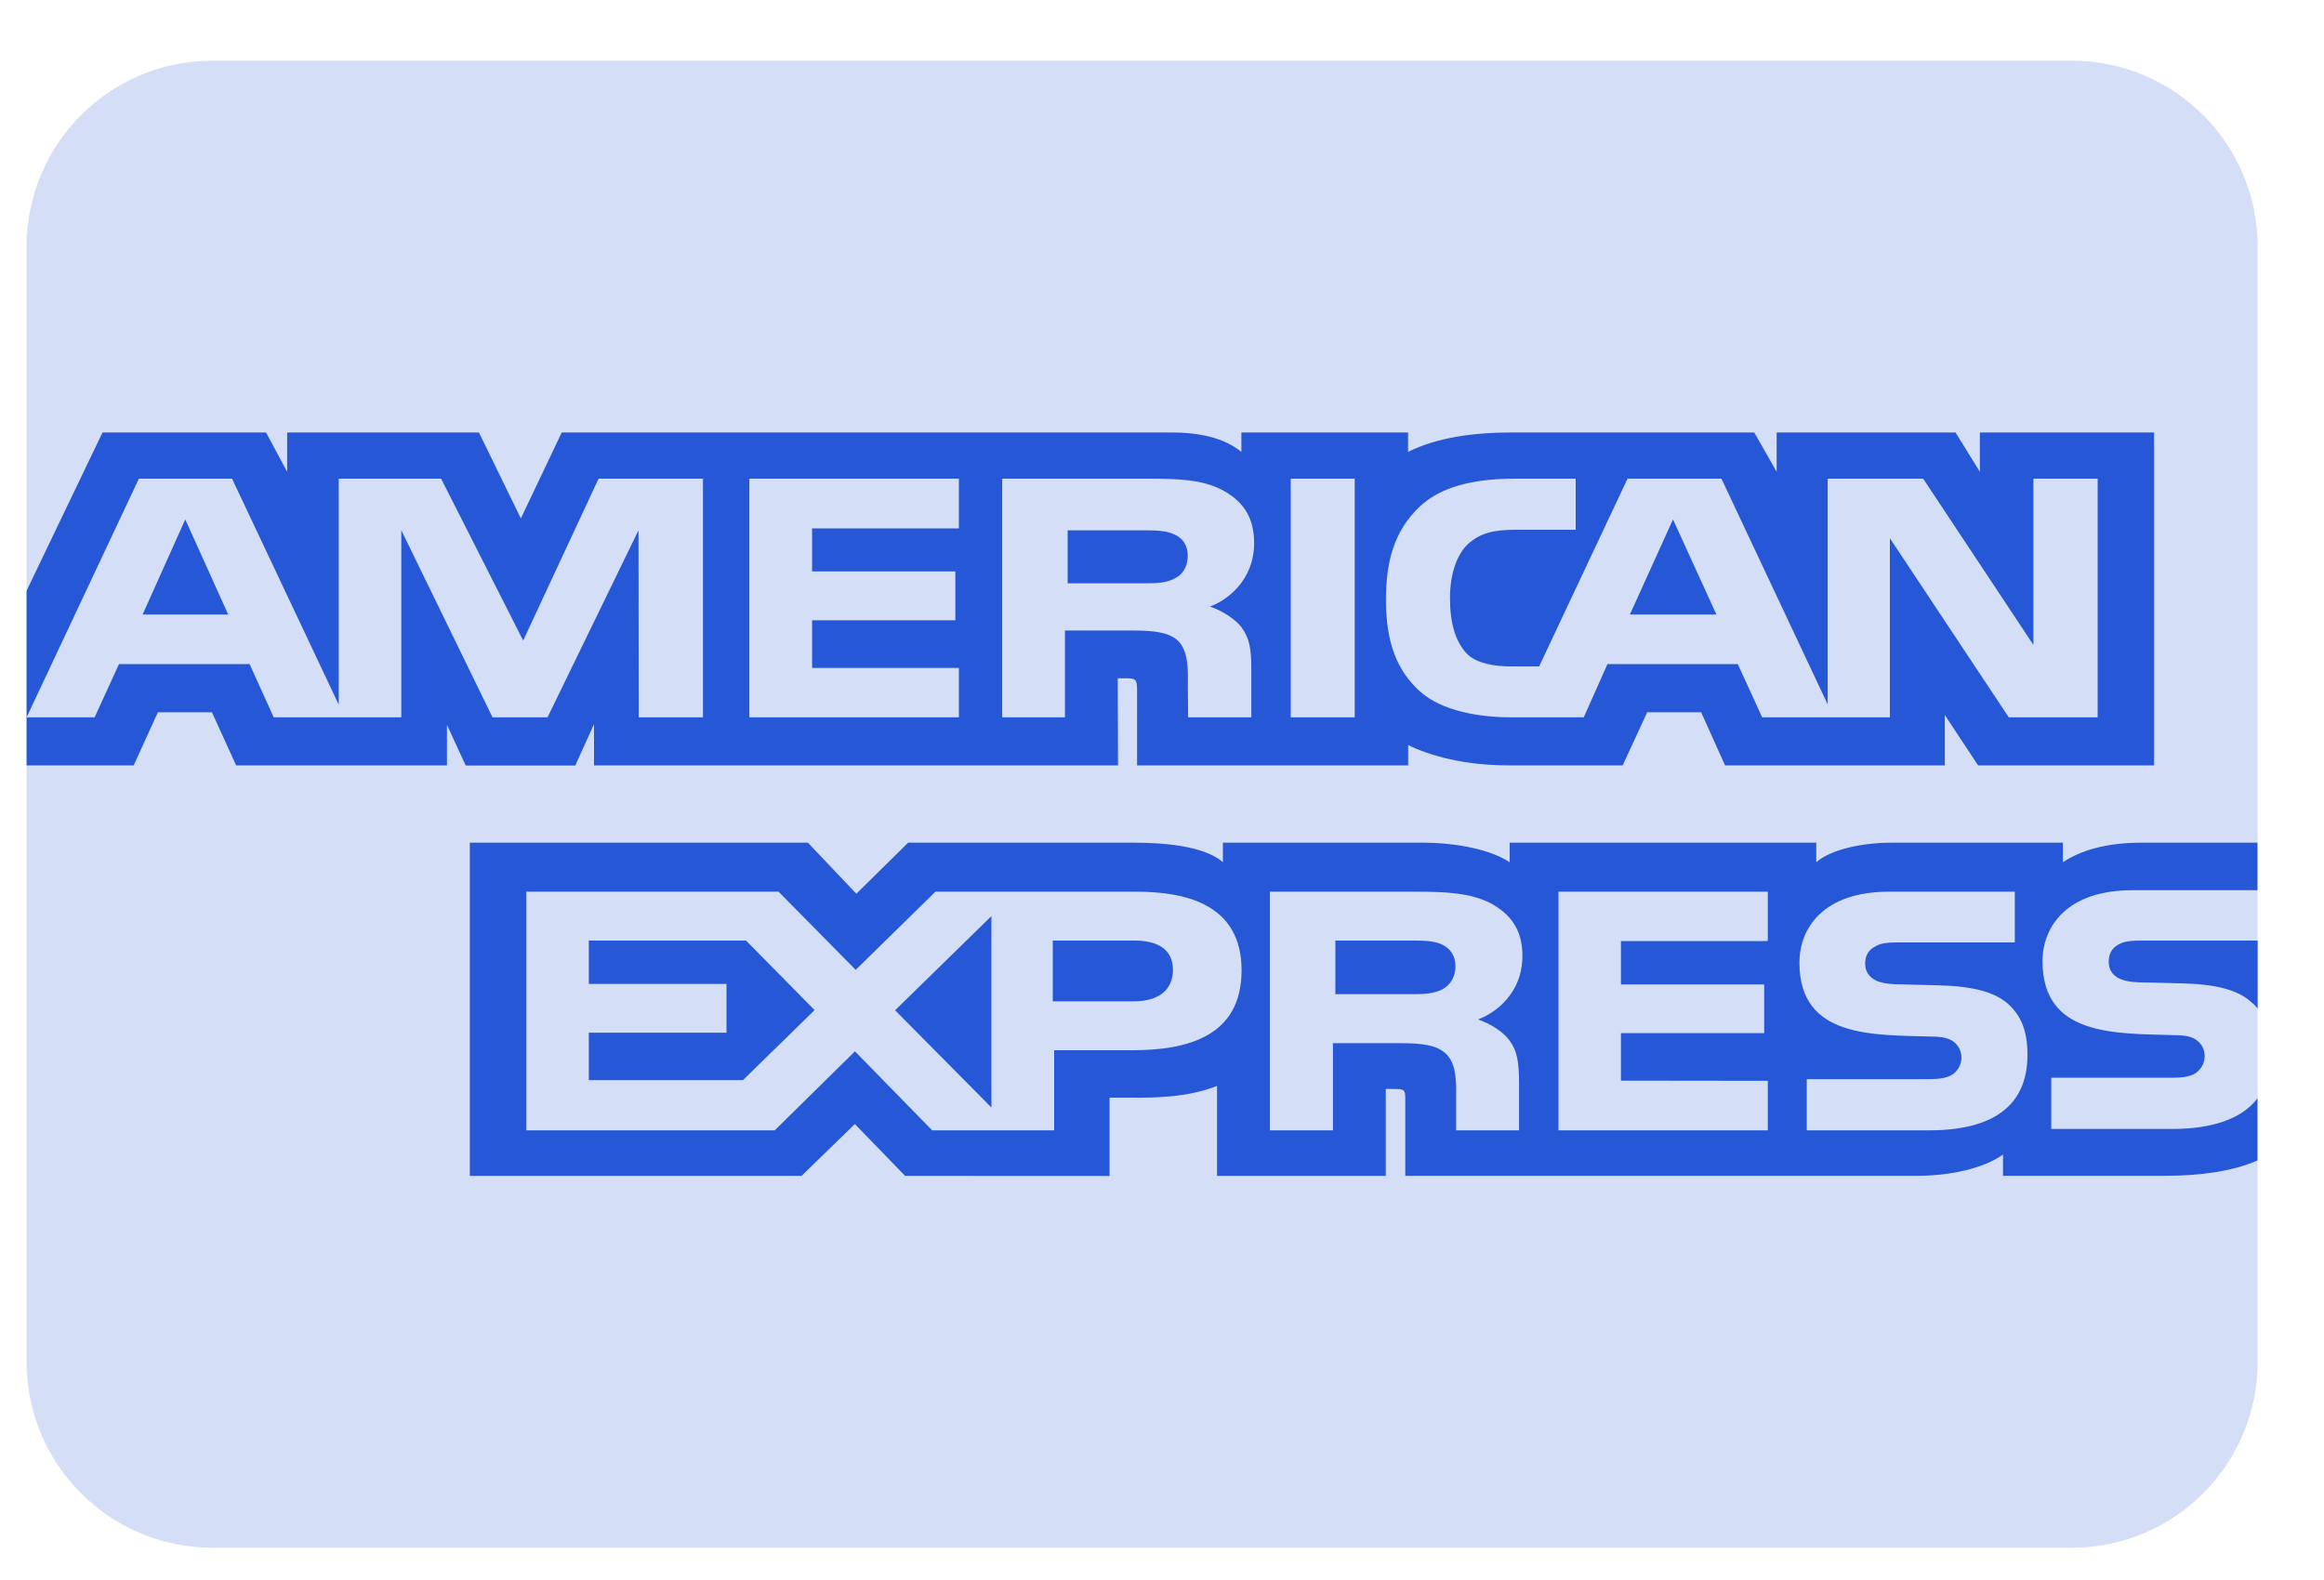
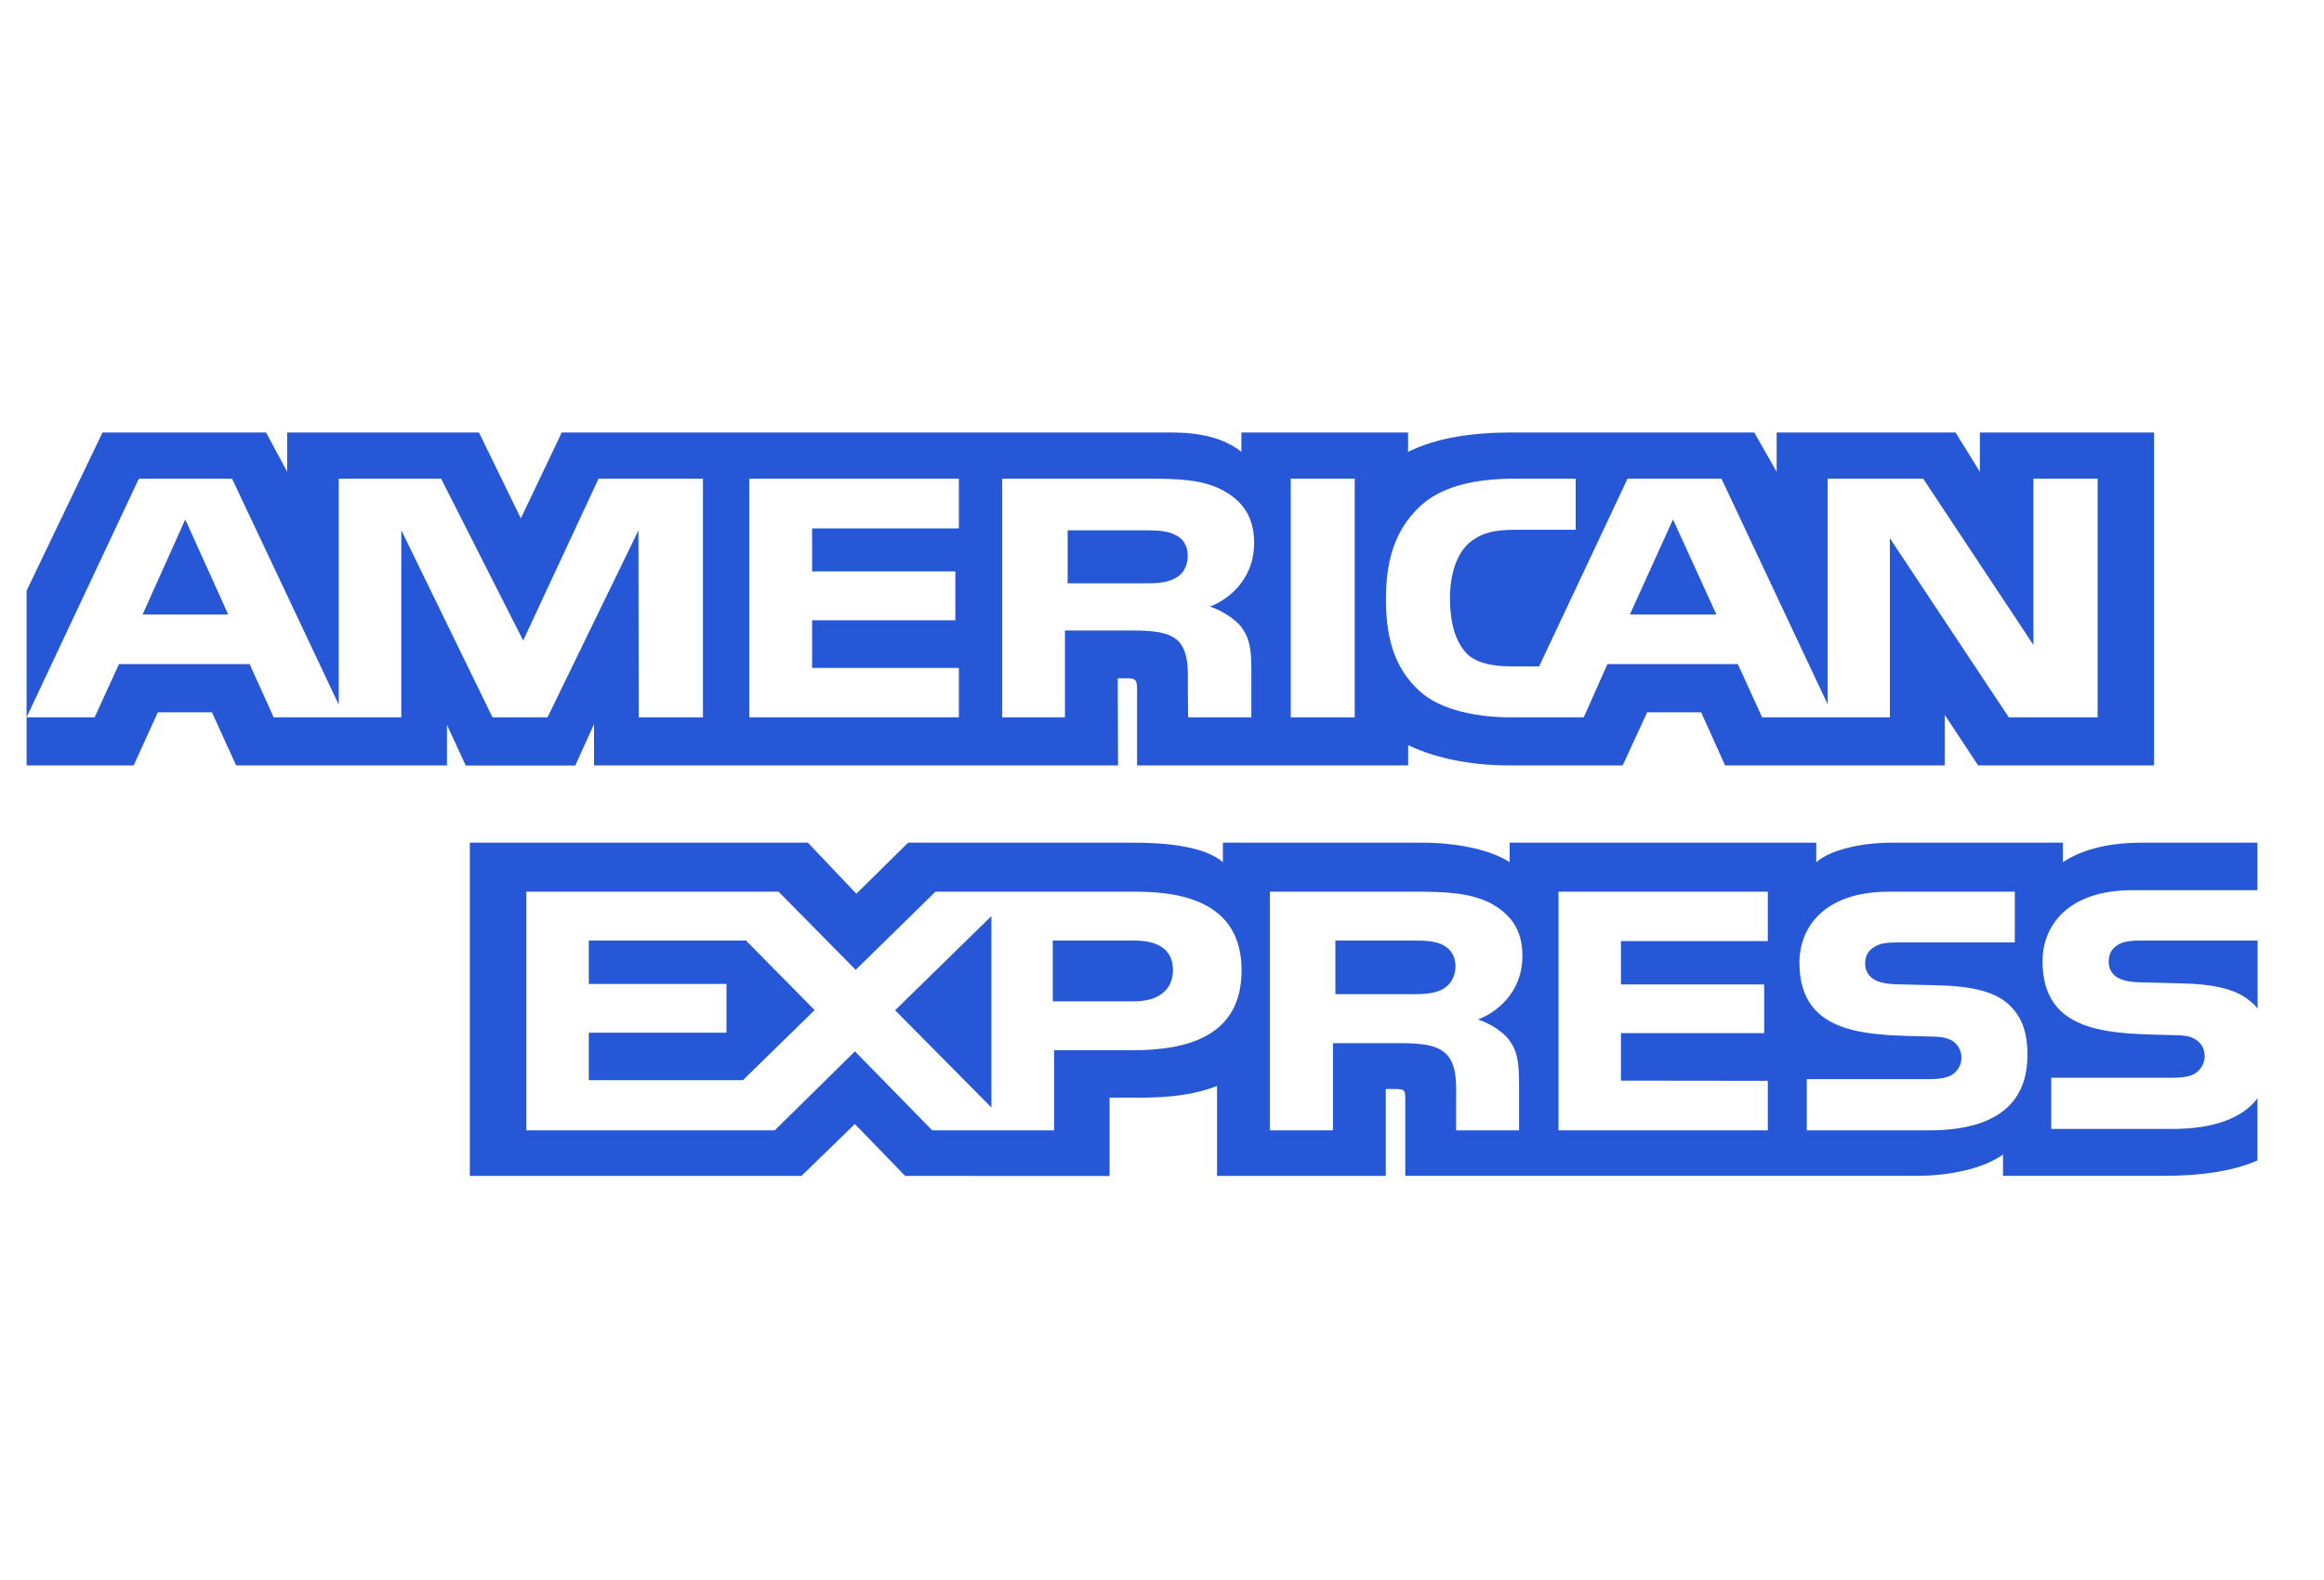
<svg xmlns="http://www.w3.org/2000/svg" width="25" height="17" viewBox="0 0 25 17" fill="none">
  <g clip-path="url(#clip0_487_11885)">
-     <path d="M0.286 2.653C0.286 1.549 1.181 0.653 2.286 0.653H22.286C23.39 0.653 24.286 1.549 24.286 2.653V14.653C24.286 15.758 23.39 16.653 22.286 16.653H2.286C1.181 16.653 0.286 15.758 0.286 14.653V2.653Z" fill="#D4DEF7" />
    <path d="M17.997 5.589L17.533 6.612H18.464L17.997 5.589ZM12.638 6.223C12.726 6.182 12.777 6.091 12.777 5.979C12.777 5.869 12.723 5.789 12.636 5.752C12.556 5.71 12.434 5.706 12.316 5.706H11.485V6.276H12.305C12.436 6.276 12.546 6.274 12.638 6.223ZM1.993 5.589L1.534 6.612H2.455L1.993 5.589ZM23.369 12.147H22.066V11.596H23.364C23.492 11.596 23.582 11.581 23.637 11.532C23.688 11.489 23.717 11.428 23.716 11.365C23.716 11.29 23.684 11.231 23.634 11.195C23.585 11.156 23.514 11.138 23.396 11.138C22.763 11.118 21.972 11.156 21.972 10.343C21.972 9.971 22.232 9.578 22.94 9.578H24.284V9.067H23.036C22.659 9.067 22.385 9.149 22.191 9.277V9.067H20.344C20.049 9.067 19.702 9.134 19.538 9.277V9.067H16.24V9.277C15.978 9.105 15.535 9.067 15.331 9.067H13.155V9.277C12.947 9.094 12.486 9.067 12.204 9.067H9.769L9.212 9.616L8.691 9.067H5.054V12.652H8.622L9.196 12.094L9.737 12.652L11.936 12.653V11.81H12.153C12.444 11.814 12.789 11.804 13.092 11.684V12.652H14.907V11.717H14.994C15.106 11.717 15.117 11.722 15.117 11.823V12.651H20.628C20.978 12.651 21.344 12.57 21.547 12.422V12.651H23.295C23.659 12.651 24.014 12.605 24.284 12.486V11.818C24.12 12.036 23.801 12.147 23.369 12.147L23.369 12.147ZM12.181 11.3H11.34V12.162H10.028L9.197 11.312L8.334 12.162H5.662V9.594H8.375L9.205 10.435L10.063 9.594H12.219C12.755 9.594 13.356 9.728 13.356 10.44C13.356 11.153 12.771 11.3 12.181 11.3ZM16.23 11.184C16.325 11.309 16.339 11.427 16.341 11.653V12.162H15.664V11.841C15.664 11.686 15.68 11.457 15.555 11.338C15.457 11.246 15.306 11.224 15.06 11.224H14.339V12.162H13.661V9.594H15.219C15.56 9.594 15.809 9.607 16.03 9.715C16.243 9.832 16.377 9.992 16.377 10.285C16.377 10.695 16.077 10.904 15.899 10.969C16.049 11.019 16.172 11.109 16.23 11.184ZM19.017 10.125H17.437V10.592H18.978V11.116H17.437V11.627L19.017 11.629V12.162H16.765V9.594H19.017V10.125ZM20.75 12.162H19.436V11.611H20.745C20.873 11.611 20.964 11.596 21.021 11.548C21.067 11.508 21.1 11.45 21.1 11.38C21.1 11.305 21.064 11.246 21.018 11.21C20.966 11.171 20.895 11.153 20.778 11.153C20.147 11.134 19.357 11.171 19.357 10.358C19.357 9.986 19.614 9.594 20.321 9.594H21.674V10.14H20.436C20.314 10.14 20.234 10.144 20.166 10.187C20.092 10.228 20.064 10.29 20.064 10.371C20.064 10.468 20.127 10.534 20.212 10.563C20.283 10.585 20.36 10.592 20.475 10.592L20.838 10.601C21.204 10.609 21.456 10.667 21.608 10.807C21.74 10.931 21.81 11.087 21.81 11.351C21.81 11.904 21.431 12.162 20.75 12.162ZM15.518 10.166C15.436 10.122 15.316 10.12 15.196 10.12H14.365V10.697H15.185C15.316 10.697 15.427 10.692 15.518 10.644C15.605 10.596 15.657 10.507 15.657 10.397C15.657 10.287 15.605 10.208 15.518 10.166ZM23.056 10.12C22.933 10.12 22.852 10.124 22.783 10.166C22.712 10.208 22.684 10.269 22.684 10.351C22.684 10.448 22.744 10.514 22.832 10.542C22.903 10.565 22.979 10.571 23.092 10.571L23.457 10.58C23.826 10.588 24.073 10.646 24.223 10.787C24.25 10.807 24.267 10.829 24.286 10.851V10.12H23.056L23.056 10.12ZM12.205 10.12H11.325V10.774H12.197C12.456 10.774 12.617 10.657 12.618 10.435C12.617 10.21 12.448 10.12 12.205 10.12ZM6.334 10.12V10.587H7.815V11.111H6.334V11.622H7.992L8.763 10.868L8.025 10.12H6.334ZM10.665 11.916V9.857L9.629 10.87L10.665 11.916ZM6.39 7.792V8.235H12.027L12.024 7.298H12.133C12.21 7.301 12.232 7.307 12.232 7.422V8.235H15.148V8.017C15.383 8.131 15.748 8.235 16.23 8.235H17.456L17.719 7.664H18.3L18.557 8.235H20.921V7.693L21.279 8.235H23.172V4.653H21.298V5.076L21.036 4.653H19.112V5.076L18.871 4.653H16.273C15.838 4.653 15.456 4.709 15.147 4.862V4.653H13.354V4.862C13.158 4.704 12.89 4.653 12.593 4.653H6.043L5.603 5.578L5.152 4.653H3.089V5.076L2.862 4.653H1.103L0.286 6.356V7.718L1.494 5.15H2.496L3.644 7.582V5.15H4.745L5.628 6.892L6.439 5.15H7.562V7.718H6.871L6.868 5.707L5.89 7.718H5.298L4.317 5.705V7.718H2.944L2.685 7.145H1.28L1.018 7.718H0.286V8.235H1.438L1.698 7.664H2.28L2.54 8.235H4.808V7.799L5.01 8.237H6.188L6.39 7.792L6.39 7.792ZM15.273 5.45C15.491 5.245 15.832 5.15 16.297 5.15H16.95V5.7H16.311C16.065 5.7 15.926 5.734 15.792 5.853C15.677 5.961 15.598 6.165 15.598 6.434C15.598 6.709 15.658 6.908 15.783 7.037C15.887 7.139 16.076 7.17 16.253 7.17H16.557L17.508 5.15H18.518L19.661 7.579V5.15H20.688L21.874 6.939V5.15H22.565V7.718H21.609L20.33 5.791V7.718H18.956L18.694 7.145H17.292L17.037 7.718H16.248C15.92 7.718 15.505 7.652 15.269 7.434C15.032 7.216 14.909 6.921 14.909 6.454C14.909 6.073 14.982 5.725 15.273 5.45ZM13.885 5.15H14.573V7.718H13.885V5.15ZM10.781 5.15H12.333C12.678 5.15 12.932 5.159 13.15 5.273C13.363 5.388 13.491 5.555 13.491 5.842C13.491 6.251 13.191 6.463 13.016 6.526C13.164 6.577 13.29 6.668 13.35 6.742C13.445 6.87 13.461 6.984 13.461 7.214V7.718H12.781L12.778 7.394C12.778 7.24 12.795 7.017 12.672 6.894C12.573 6.804 12.423 6.784 12.18 6.784H11.456V7.718H10.781L10.781 5.15ZM8.061 5.15H10.315V5.685H8.736V6.148H10.277V6.674H8.736V7.187H10.315V7.718H8.061V5.15Z" fill="#2557D6" />
  </g>
  <defs>
    <clipPath id="clip0_487_11885">
      <rect width="24" height="16" fill="white" transform="translate(0.286 0.653)" />
    </clipPath>
  </defs>
</svg>